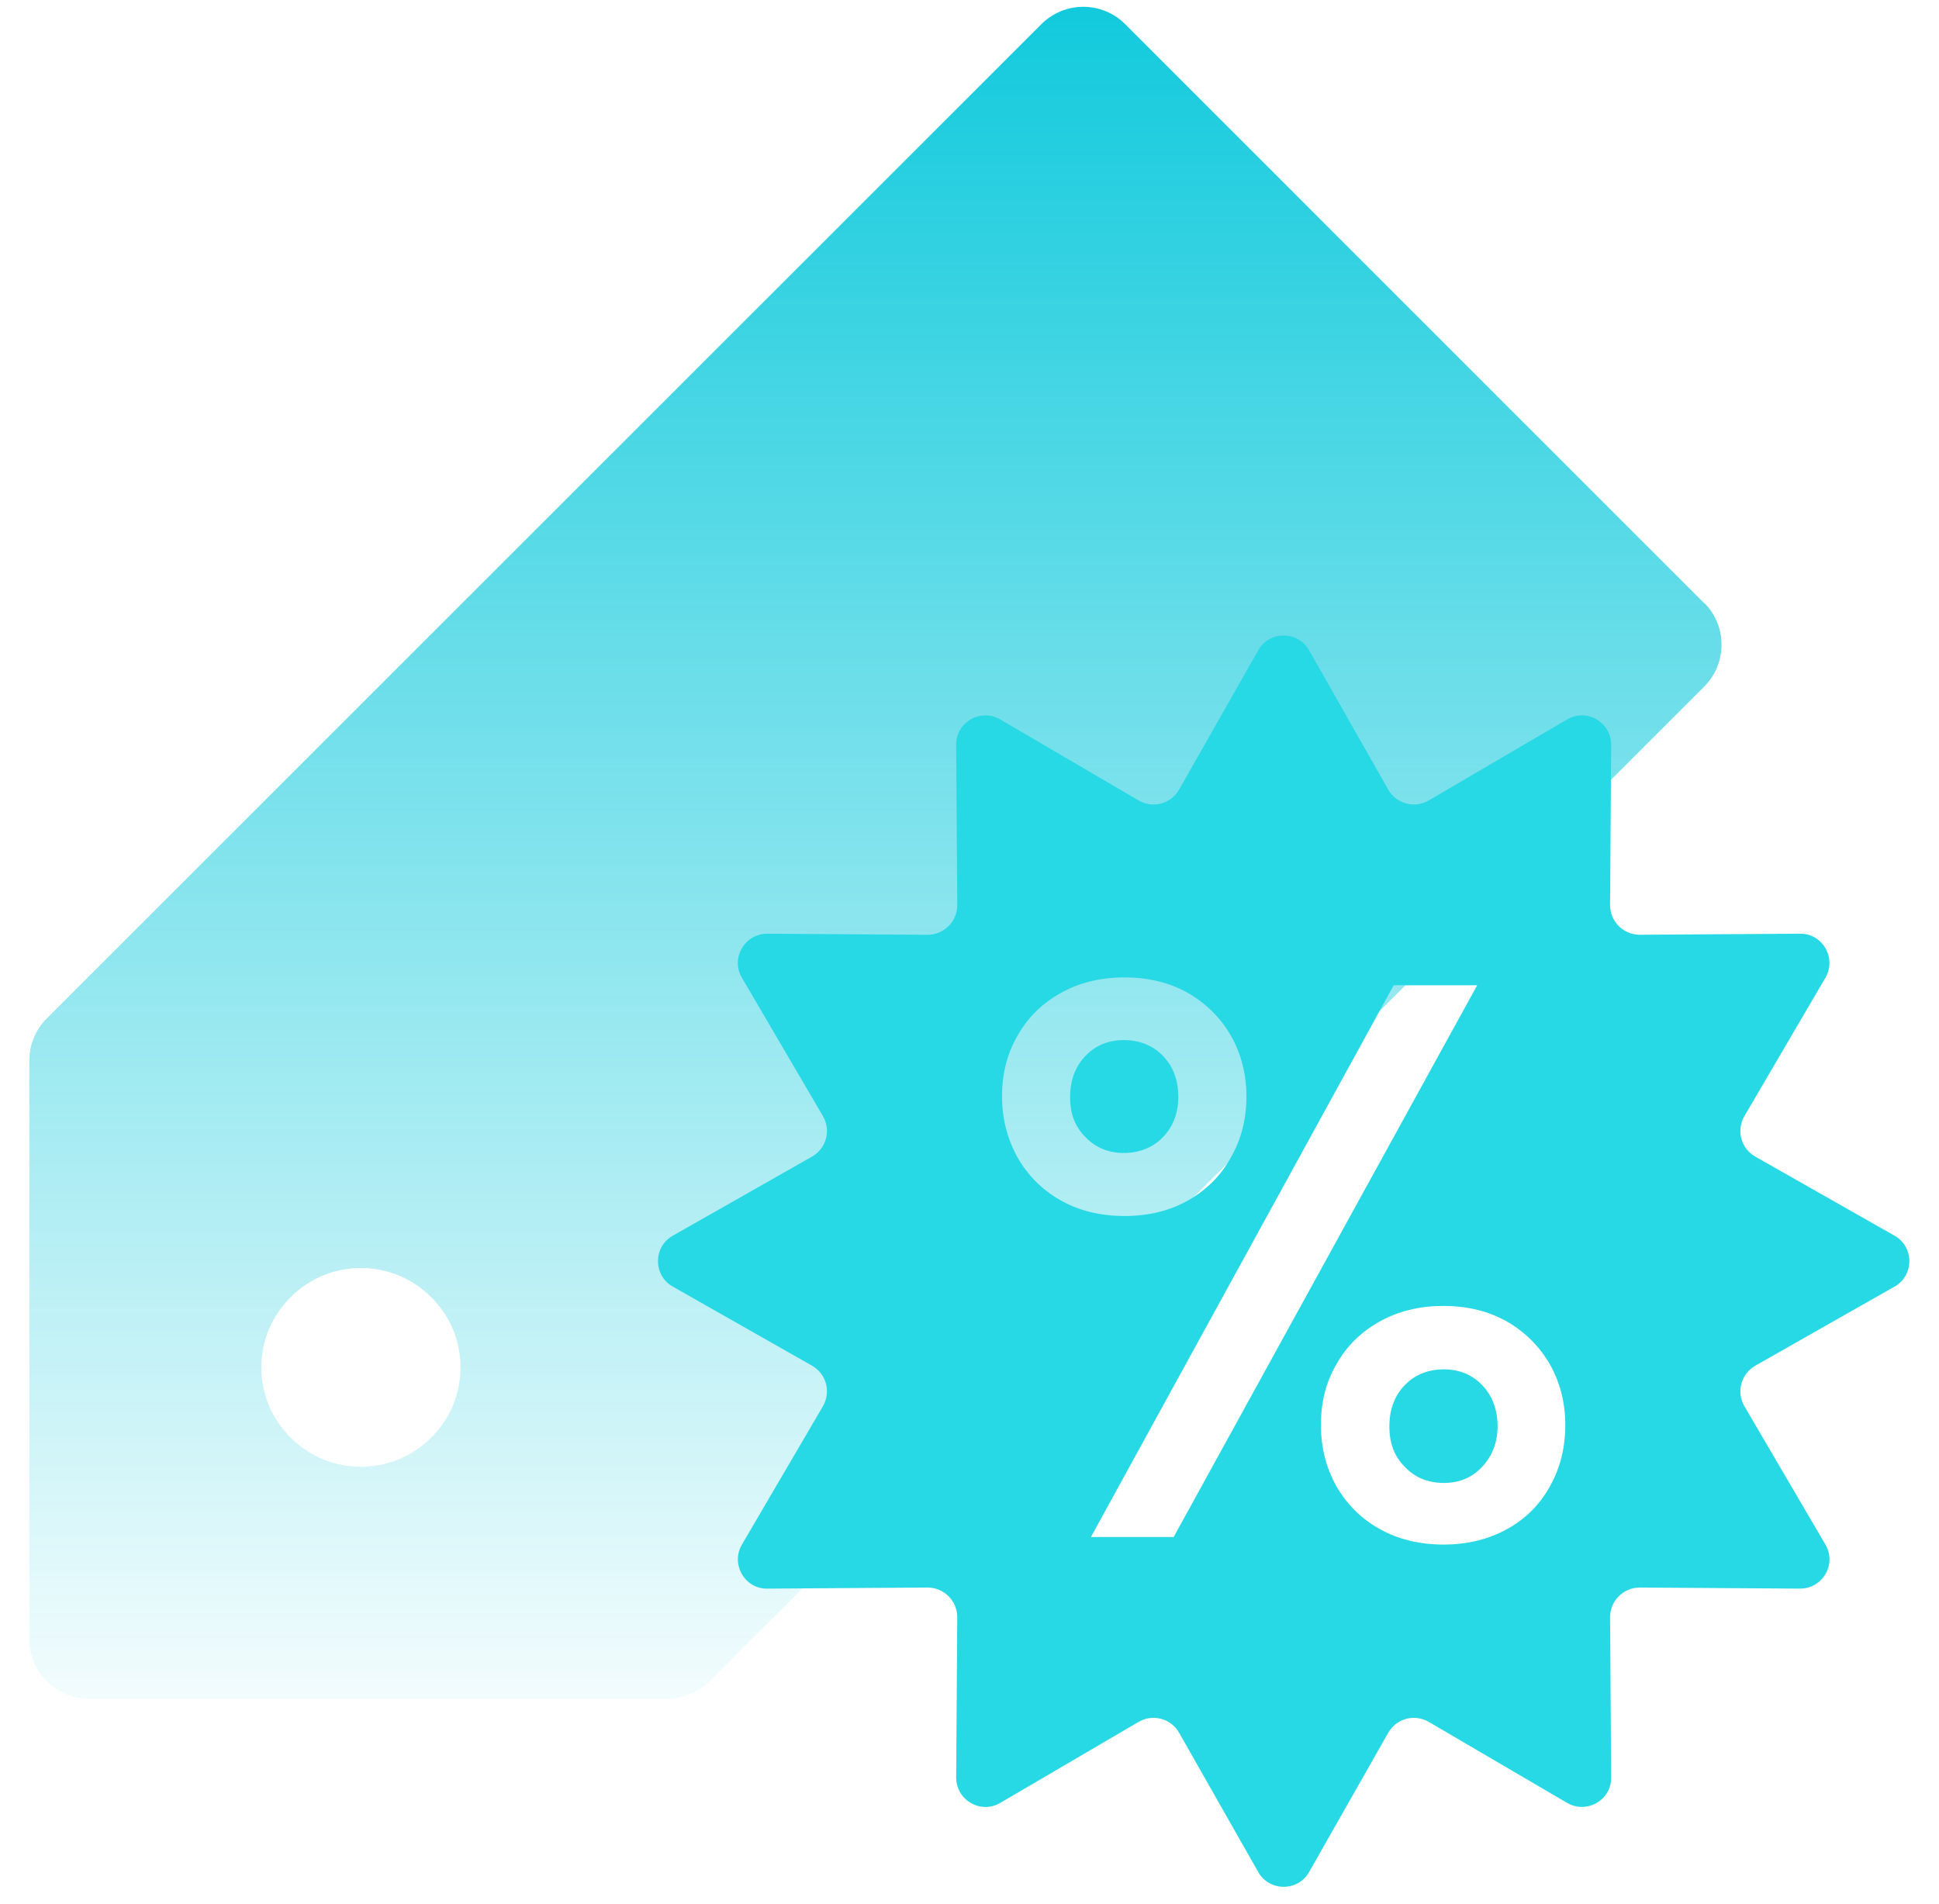
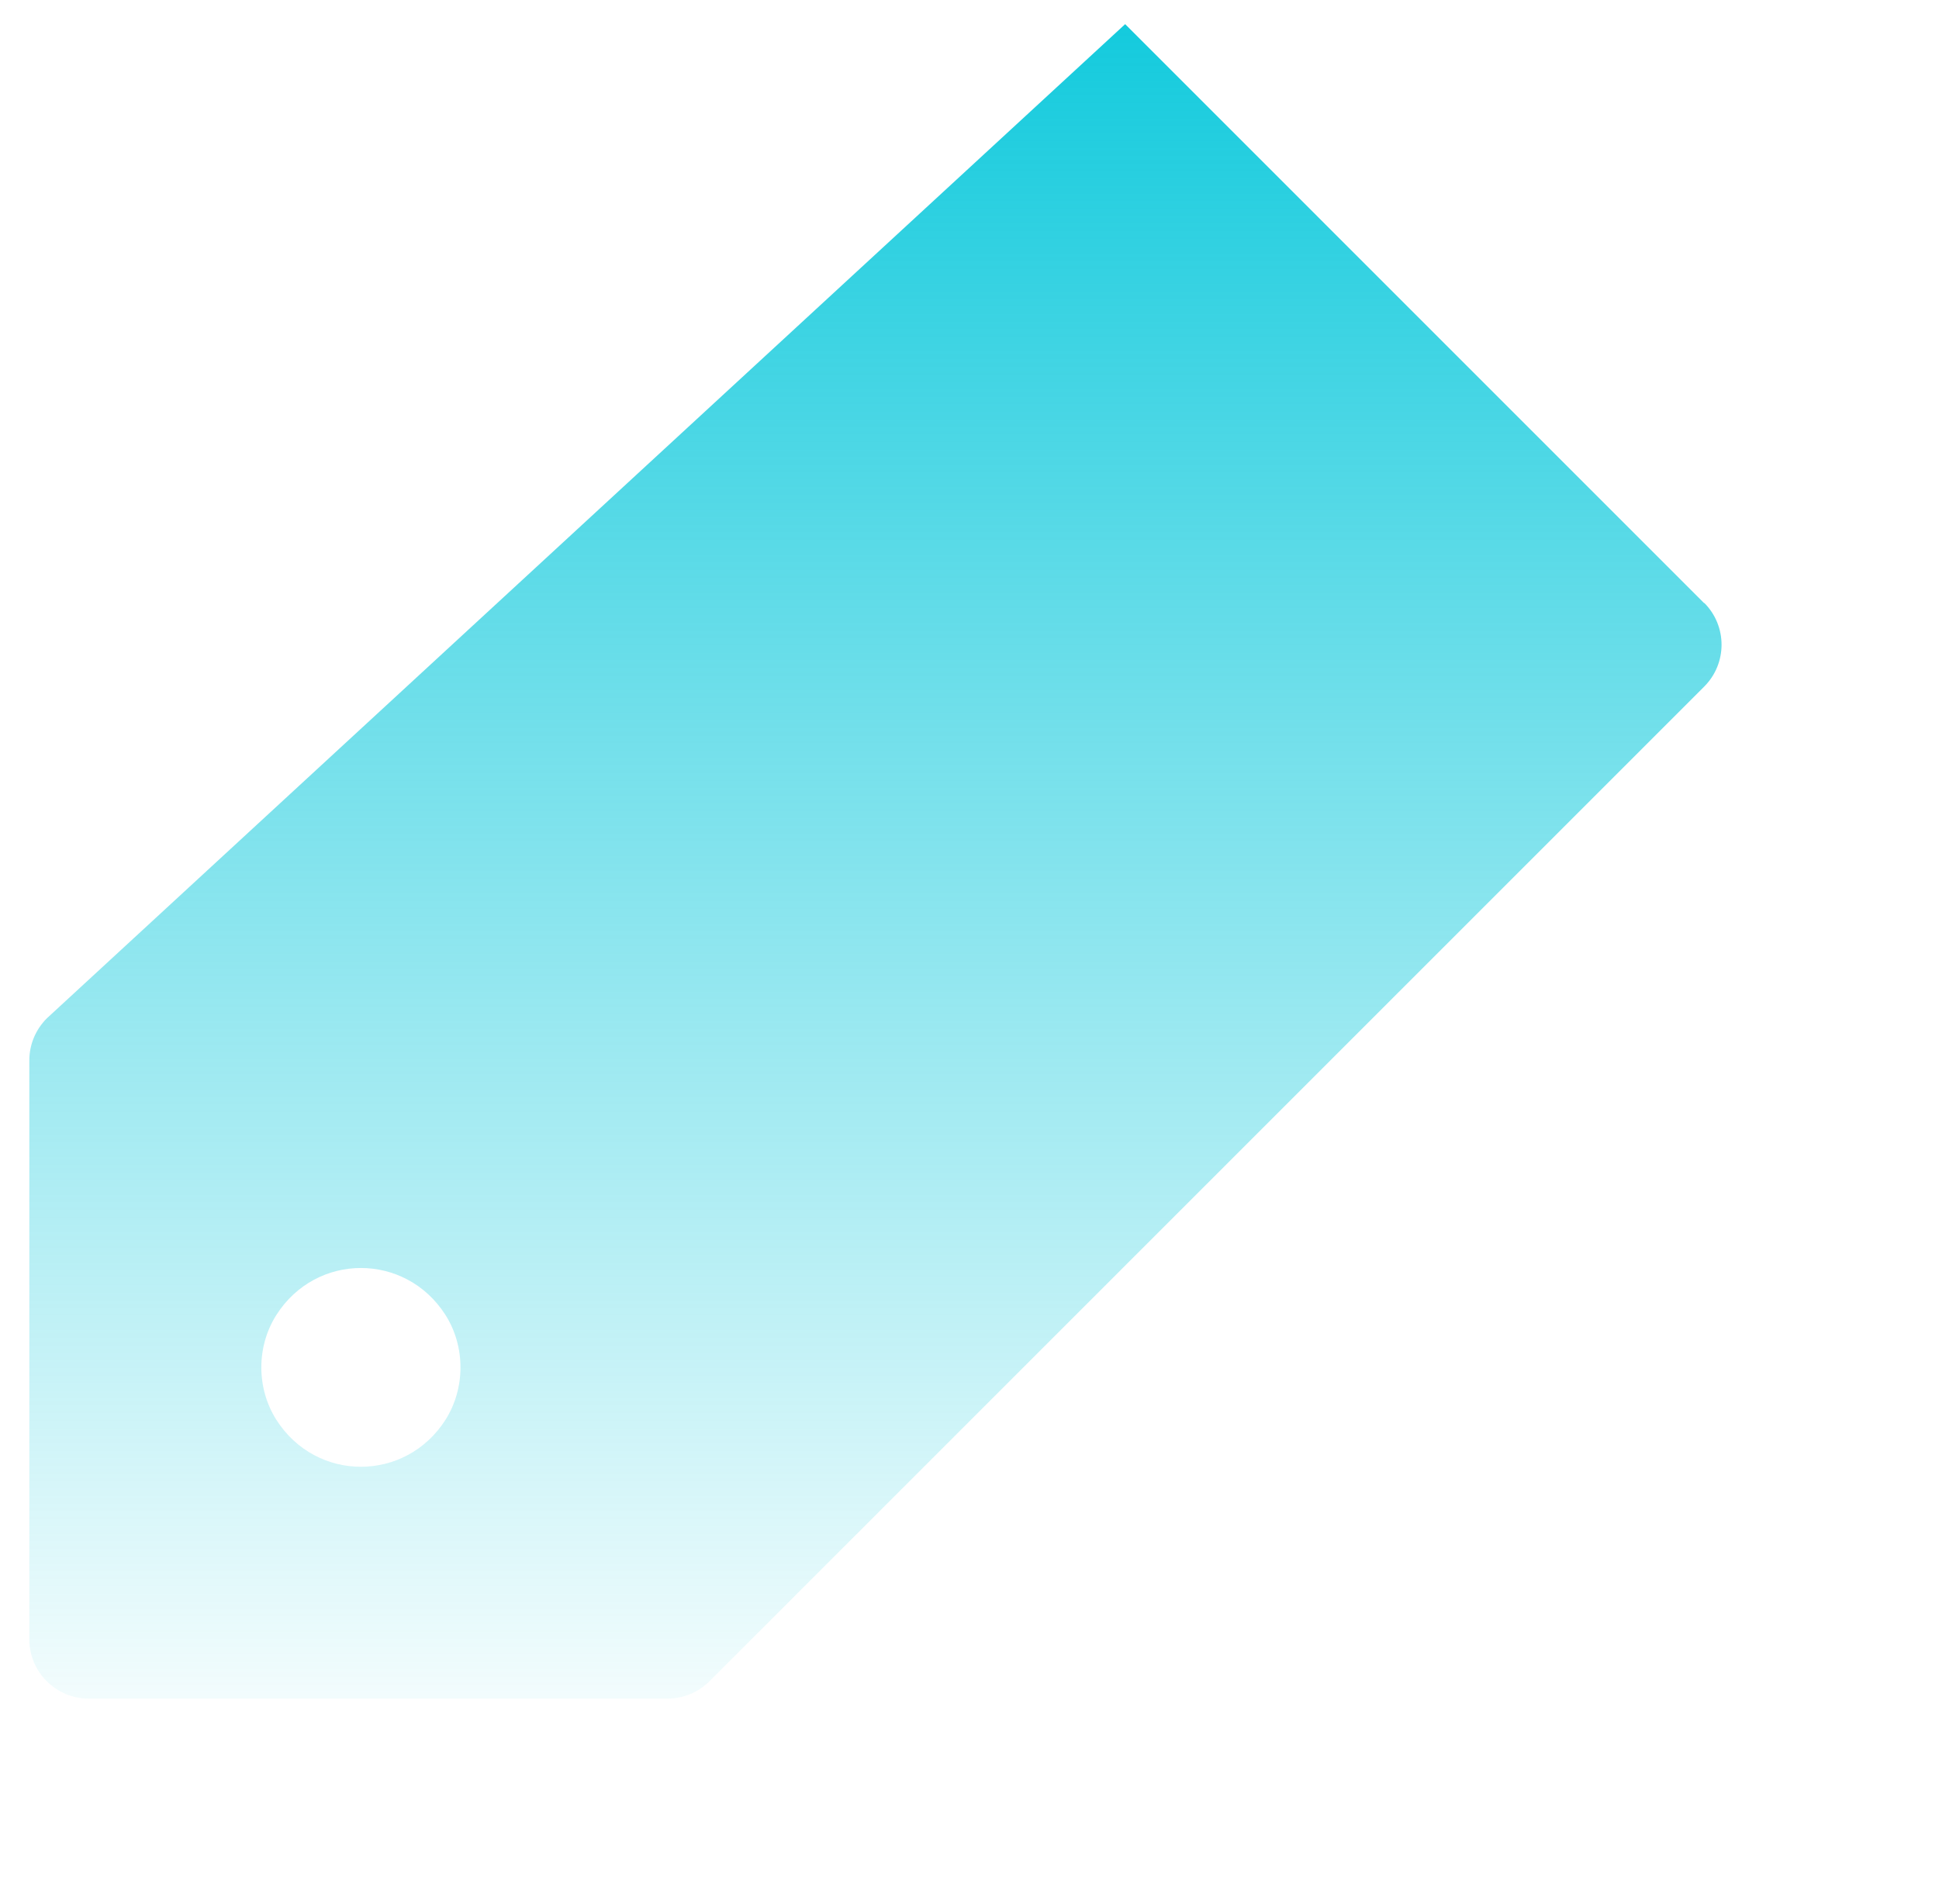
<svg xmlns="http://www.w3.org/2000/svg" width="55" height="54" viewBox="0 0 55 54" fill="none">
  <g id="Frame" clip-path="url(#clip0_16026_48589)">
-     <path id="Vector" d="M48.34 17.111L31.915 0.685C31.259 0.029 30.195 0.029 29.54 0.685L1.329 28.886C1.011 29.204 0.832 29.631 0.832 30.078V46.504C0.832 47.428 1.587 48.183 2.511 48.183H18.937C19.384 48.183 19.811 48.005 20.129 47.687L48.34 19.476C48.996 18.82 48.996 17.757 48.34 17.101V17.111ZM12.637 40.274C11.504 42.052 8.97 42.052 7.838 40.274C7.271 39.379 7.271 38.197 7.838 37.303C8.97 35.524 11.504 35.524 12.637 37.303C13.203 38.197 13.203 39.379 12.637 40.274Z" fill="url(#paint0_linear_16026_48589)" />
-     <path id="Vector_2" d="M40.954 38.844C40.507 38.844 40.131 38.996 39.847 39.291C39.562 39.586 39.41 39.972 39.41 40.46C39.41 40.948 39.552 41.314 39.847 41.608C40.131 41.913 40.507 42.066 40.954 42.066C41.402 42.066 41.757 41.913 42.042 41.608C42.327 41.304 42.479 40.917 42.479 40.46C42.479 40.003 42.337 39.596 42.042 39.291C41.757 38.996 41.392 38.844 40.954 38.844ZM33.423 31.12C33.423 30.642 33.281 30.256 32.986 29.951C32.702 29.657 32.326 29.504 31.879 29.504C31.432 29.504 31.076 29.657 30.791 29.951C30.507 30.246 30.354 30.632 30.354 31.12C30.354 31.608 30.497 31.964 30.791 32.258C31.076 32.553 31.442 32.706 31.879 32.706C32.316 32.706 32.702 32.553 32.986 32.258C33.271 31.964 33.423 31.577 33.423 31.12ZM53.74 35.053L49.786 32.807C49.38 32.573 49.248 32.065 49.481 31.659L51.778 27.736C52.103 27.177 51.697 26.476 51.057 26.486L46.514 26.516C46.046 26.516 45.67 26.14 45.67 25.673L45.701 21.13C45.701 20.479 44.999 20.083 44.451 20.408L40.528 22.705C40.131 22.939 39.613 22.807 39.379 22.4L37.133 18.447C36.818 17.888 36.005 17.888 35.69 18.447L33.444 22.4C33.21 22.807 32.702 22.939 32.295 22.705L28.372 20.408C27.814 20.083 27.112 20.489 27.122 21.13L27.153 25.673C27.153 26.14 26.777 26.516 26.309 26.516L21.766 26.486C21.116 26.486 20.72 27.187 21.045 27.736L23.342 31.659C23.575 32.055 23.443 32.573 23.037 32.807L19.083 35.053C18.524 35.368 18.524 36.181 19.083 36.496L23.037 38.742C23.443 38.976 23.575 39.484 23.342 39.891L21.045 43.814C20.72 44.373 21.126 45.074 21.766 45.064L26.309 45.033C26.777 45.033 27.153 45.41 27.153 45.877L27.122 50.42C27.122 51.07 27.824 51.467 28.372 51.142L32.295 48.845C32.692 48.611 33.21 48.743 33.444 49.15L35.69 53.103C36.005 53.662 36.818 53.662 37.133 53.103L39.379 49.15C39.613 48.743 40.121 48.611 40.528 48.845L44.451 51.142C45.01 51.467 45.711 51.06 45.701 50.42L45.67 45.877C45.67 45.41 46.046 45.033 46.514 45.033L51.057 45.064C51.707 45.064 52.103 44.363 51.778 43.814L49.481 39.891C49.248 39.495 49.38 38.976 49.786 38.742L53.74 36.496C54.299 36.181 54.299 35.368 53.74 35.053ZM28.86 32.828C28.576 32.309 28.423 31.74 28.423 31.1C28.423 30.459 28.566 29.89 28.86 29.382C29.145 28.874 29.551 28.468 30.08 28.173C30.598 27.878 31.208 27.726 31.899 27.726C32.59 27.726 33.19 27.878 33.708 28.173C34.216 28.468 34.623 28.874 34.917 29.382C35.202 29.89 35.355 30.459 35.355 31.1C35.355 31.74 35.212 32.309 34.917 32.828C34.633 33.346 34.226 33.752 33.708 34.047C33.19 34.342 32.59 34.494 31.899 34.494C31.208 34.494 30.598 34.342 30.08 34.047C29.561 33.752 29.155 33.346 28.86 32.828ZM33.291 43.6H30.944L39.532 27.949H41.9L33.291 43.6ZM43.973 42.147C43.688 42.665 43.292 43.072 42.764 43.367C42.235 43.661 41.635 43.814 40.944 43.814C40.253 43.814 39.643 43.661 39.125 43.367C38.597 43.072 38.2 42.665 37.906 42.157C37.621 41.649 37.468 41.07 37.468 40.419C37.468 39.769 37.611 39.21 37.906 38.702C38.19 38.194 38.597 37.787 39.125 37.492C39.643 37.198 40.253 37.045 40.944 37.045C41.635 37.045 42.235 37.198 42.753 37.492C43.261 37.787 43.668 38.194 43.963 38.702C44.247 39.21 44.4 39.779 44.4 40.419C44.4 41.06 44.258 41.629 43.973 42.147Z" fill="#27D9E5" />
+     <path id="Vector" d="M48.34 17.111L31.915 0.685L1.329 28.886C1.011 29.204 0.832 29.631 0.832 30.078V46.504C0.832 47.428 1.587 48.183 2.511 48.183H18.937C19.384 48.183 19.811 48.005 20.129 47.687L48.34 19.476C48.996 18.82 48.996 17.757 48.34 17.101V17.111ZM12.637 40.274C11.504 42.052 8.97 42.052 7.838 40.274C7.271 39.379 7.271 38.197 7.838 37.303C8.97 35.524 11.504 35.524 12.637 37.303C13.203 38.197 13.203 39.379 12.637 40.274Z" fill="url(#paint0_linear_16026_48589)" />
  </g>
  <defs>
    <linearGradient id="paint0_linear_16026_48589" x1="24.832" y1="50.877" x2="24.832" y2="-3.588" gradientUnits="userSpaceOnUse">
      <stop stop-color="#00C6DA" stop-opacity="0" />
      <stop offset="1" stop-color="#00C6DA" />
    </linearGradient>
    <clipPath id="clip0_16026_48589">
      <rect width="53.333" height="53.333" fill="white" transform="translate(0.832 0.189)" />
    </clipPath>
  </defs>
</svg>